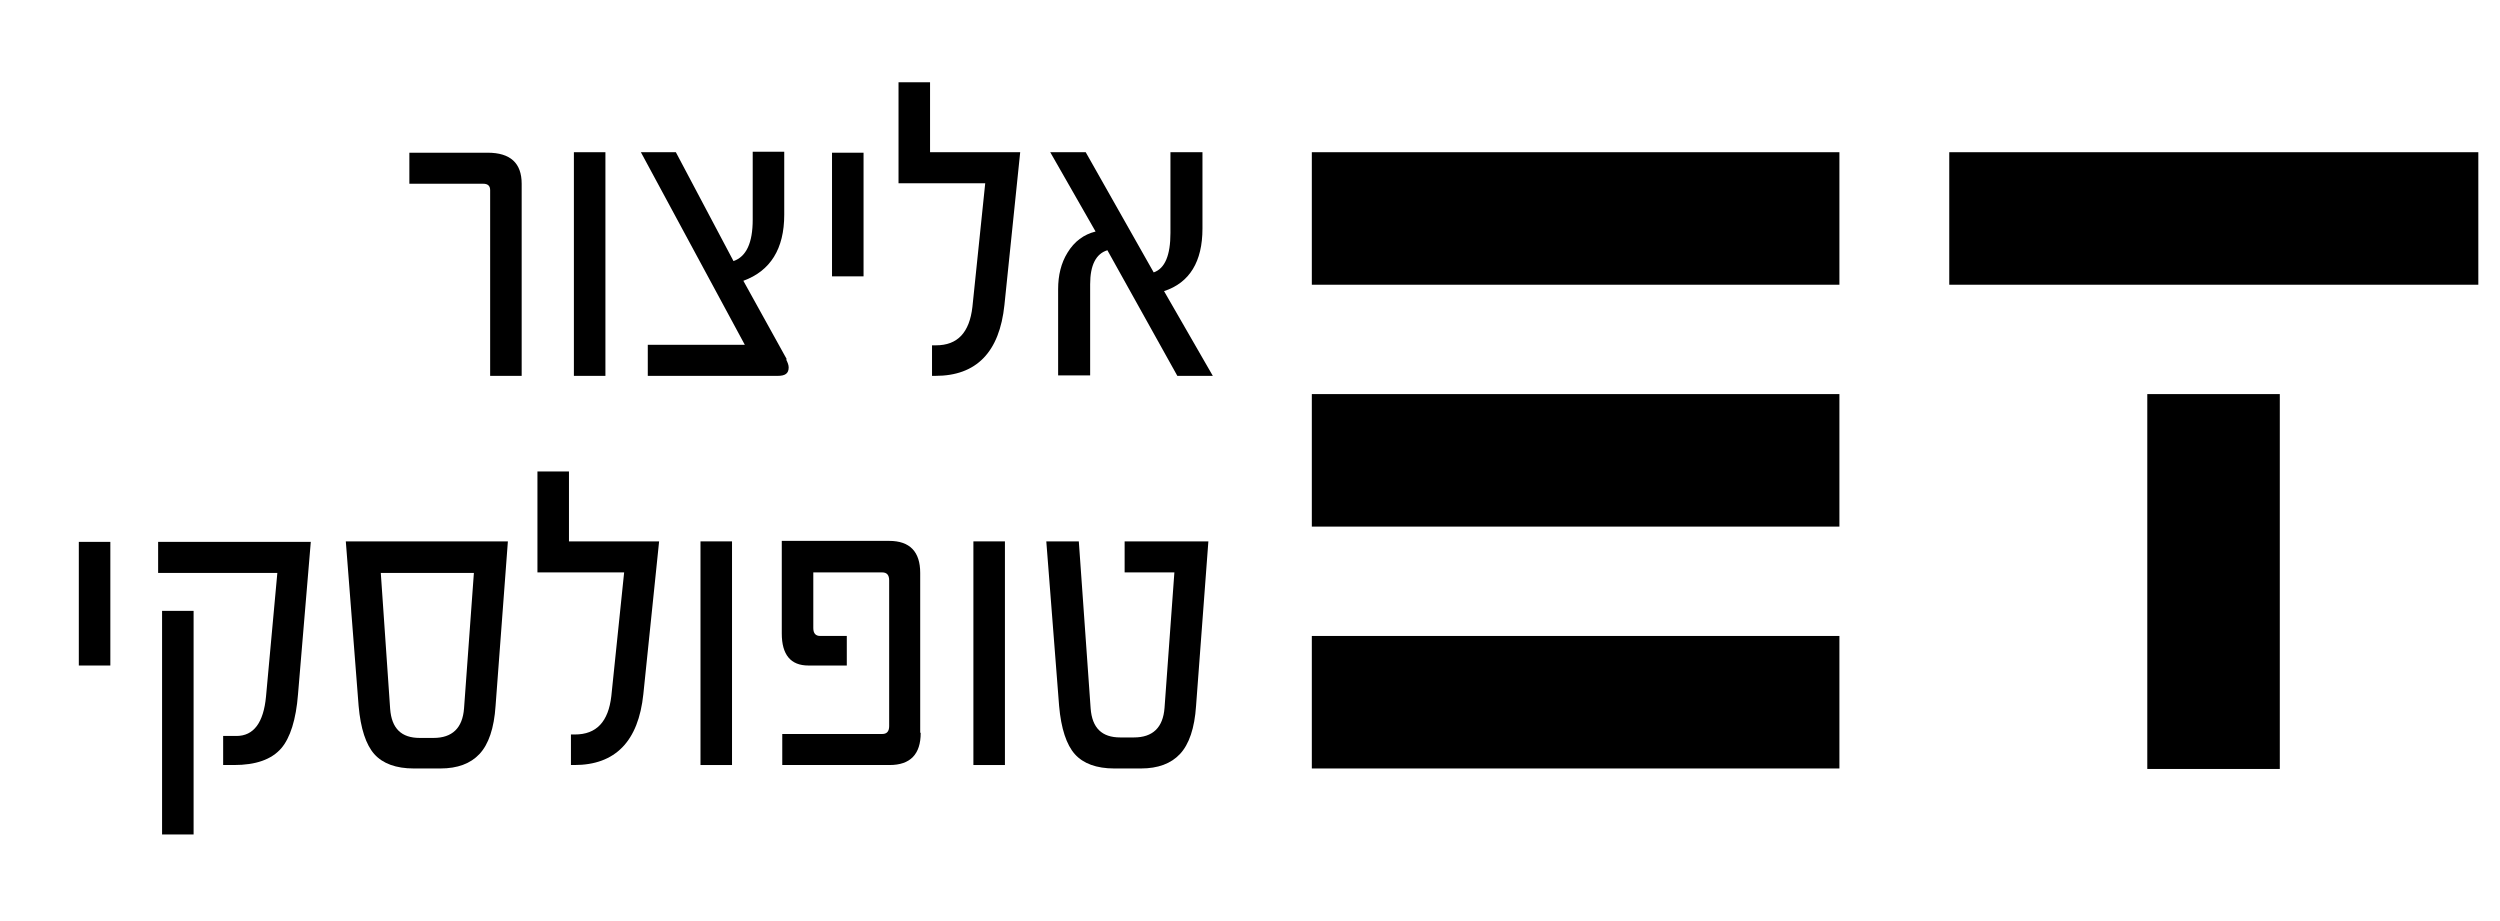
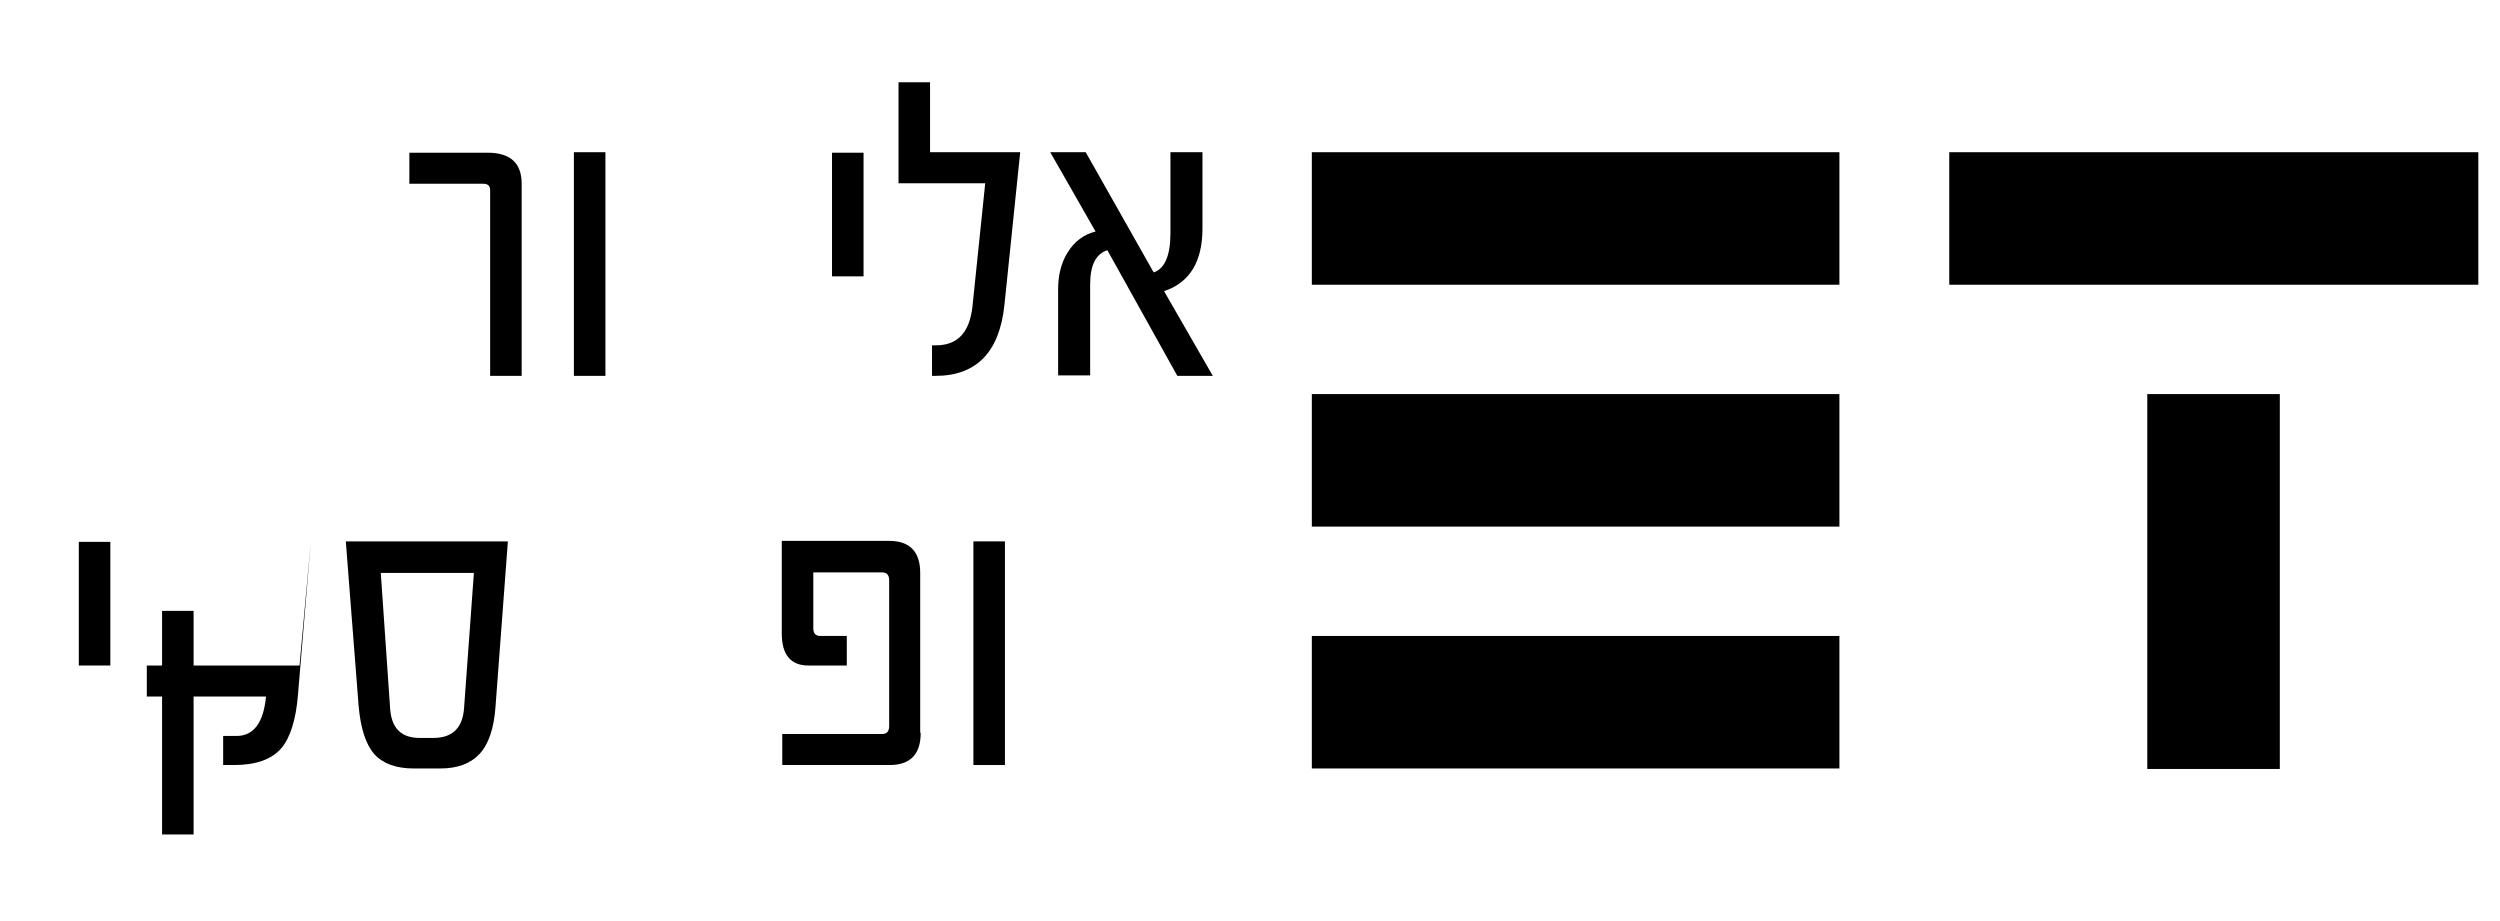
<svg xmlns="http://www.w3.org/2000/svg" id="Layer_1" viewBox="0 0 507.5 187">
  <g>
    <rect x="266.3" y="30.9" width="107.1" height="26.9" />
    <rect x="266.3" y="80" width="107.1" height="26.9" />
    <rect x="266.3" y="129.1" width="107.1" height="26.9" />
    <rect x="395.7" y="30.9" width="107.4" height="26.9" />
    <rect x="435.9" y="80" width="26.9" height="76.1" />
  </g>
  <g>
    <path d="M105.9,76.3h-6.4v-37.7c0-.9-.5-1.3-1.4-1.3h-15v-6.3h15.9c4.6,0,6.9,2.1,6.9,6.3v39Z" />
    <path d="M122.9,76.3h-6.4V30.9h6.4v45.4Z" />
-     <path d="M159.6,73c.3.6.5,1.1.5,1.6,0,1.2-.7,1.7-2.2,1.7h-26.4v-6.3h19.7l-21.1-39.1h7.1l11.7,22.1c2.6-.9,3.9-3.7,3.9-8.4v-13.8h6.4v12.8c0,6.9-2.8,11.4-8.3,13.4l8.8,15.9Z" />
    <path d="M175.3,56.1h-6.4v-25.1h6.4v25.1Z" />
    <path d="M207.1,30.9l-3.2,31c-1,9.6-5.7,14.4-14,14.4h-.7v-6.2h.8c4.4,0,6.8-2.6,7.4-7.8l2.6-25.1h-17.6v-20.5h6.4v14.2h18.3Z" />
    <path d="M246.1,76.3h-7.1l-14.2-25.5c-2.3.7-3.5,3-3.5,6.9v18.5h-6.5v-17.5c0-2.8.6-5.3,1.9-7.4,1.4-2.3,3.3-3.7,5.7-4.3l-9.2-16.1h7.2l13.8,24.4c2.3-.8,3.4-3.5,3.4-8v-16.4h6.5v15.5c0,6.7-2.6,11-7.8,12.7l9.9,17.2Z" />
    <path d="M22.4,135.1h-6.4v-25.1h6.4v25.1Z" />
-     <path d="M63.1,109.9l-2.6,31c-.4,5.2-1.6,8.9-3.4,11-2,2.3-5.2,3.4-9.6,3.4h-2.2v-5.9h2.7c3.5,0,5.5-2.7,6-8l2.3-25.1h-24.2v-6.3h31ZM39.3,169.4h-6.4v-45.4h6.4v45.4Z" />
+     <path d="M63.1,109.9l-2.6,31c-.4,5.2-1.6,8.9-3.4,11-2,2.3-5.2,3.4-9.6,3.4h-2.2v-5.9h2.7c3.5,0,5.5-2.7,6-8h-24.2v-6.3h31ZM39.3,169.4h-6.4v-45.4h6.4v45.4Z" />
    <path d="M103.1,109.9l-2.5,33.4c-.3,4.5-1.4,7.8-3.3,9.8-1.8,1.9-4.4,2.9-7.9,2.9h-5.4c-3.6,0-6.3-1-8-2.9-1.7-1.9-2.8-5.2-3.2-9.8l-2.6-33.4h32.9ZM96.2,116.3h-18.9l1.9,27.6c.3,4,2.3,5.9,6,5.9h2.8c3.8,0,5.9-2,6.2-6l2-27.5Z" />
-     <path d="M133.8,109.9l-3.2,31c-1,9.6-5.7,14.4-14,14.4h-.7v-6.2h.8c4.4,0,6.8-2.6,7.4-7.8l2.6-25.1h-17.6v-20.5h6.4v14.2h18.3Z" />
-     <path d="M148.6,155.3h-6.4v-45.4h6.4v45.4Z" />
    <path d="M186.9,148.8c0,4.3-2.1,6.5-6.3,6.5h-21.8v-6.3h20.3c.9,0,1.4-.5,1.4-1.6v-29.6c0-1.1-.5-1.6-1.4-1.6h-14v11.3c0,1.1.5,1.6,1.4,1.6h5.4v6h-7.8c-3.6,0-5.4-2.2-5.4-6.5v-18.8h21.8c4.2,0,6.3,2.2,6.3,6.5v32.4Z" />
    <path d="M204,155.3h-6.4v-45.4h6.4v45.4Z" />
-     <path d="M245.3,109.9l-2.5,33.4c-.3,4.5-1.4,7.8-3.3,9.8-1.8,1.9-4.4,2.9-7.9,2.9h-5.4c-3.6,0-6.3-1-8-2.9-1.7-1.9-2.8-5.2-3.2-9.8l-2.6-33.4h6.6l2.4,33.9c.3,4,2.3,5.9,6,5.9h2.8c3.8,0,5.9-2,6.2-6l2-27.5h-10.1v-6.3h16.9Z" />
  </g>
</svg>